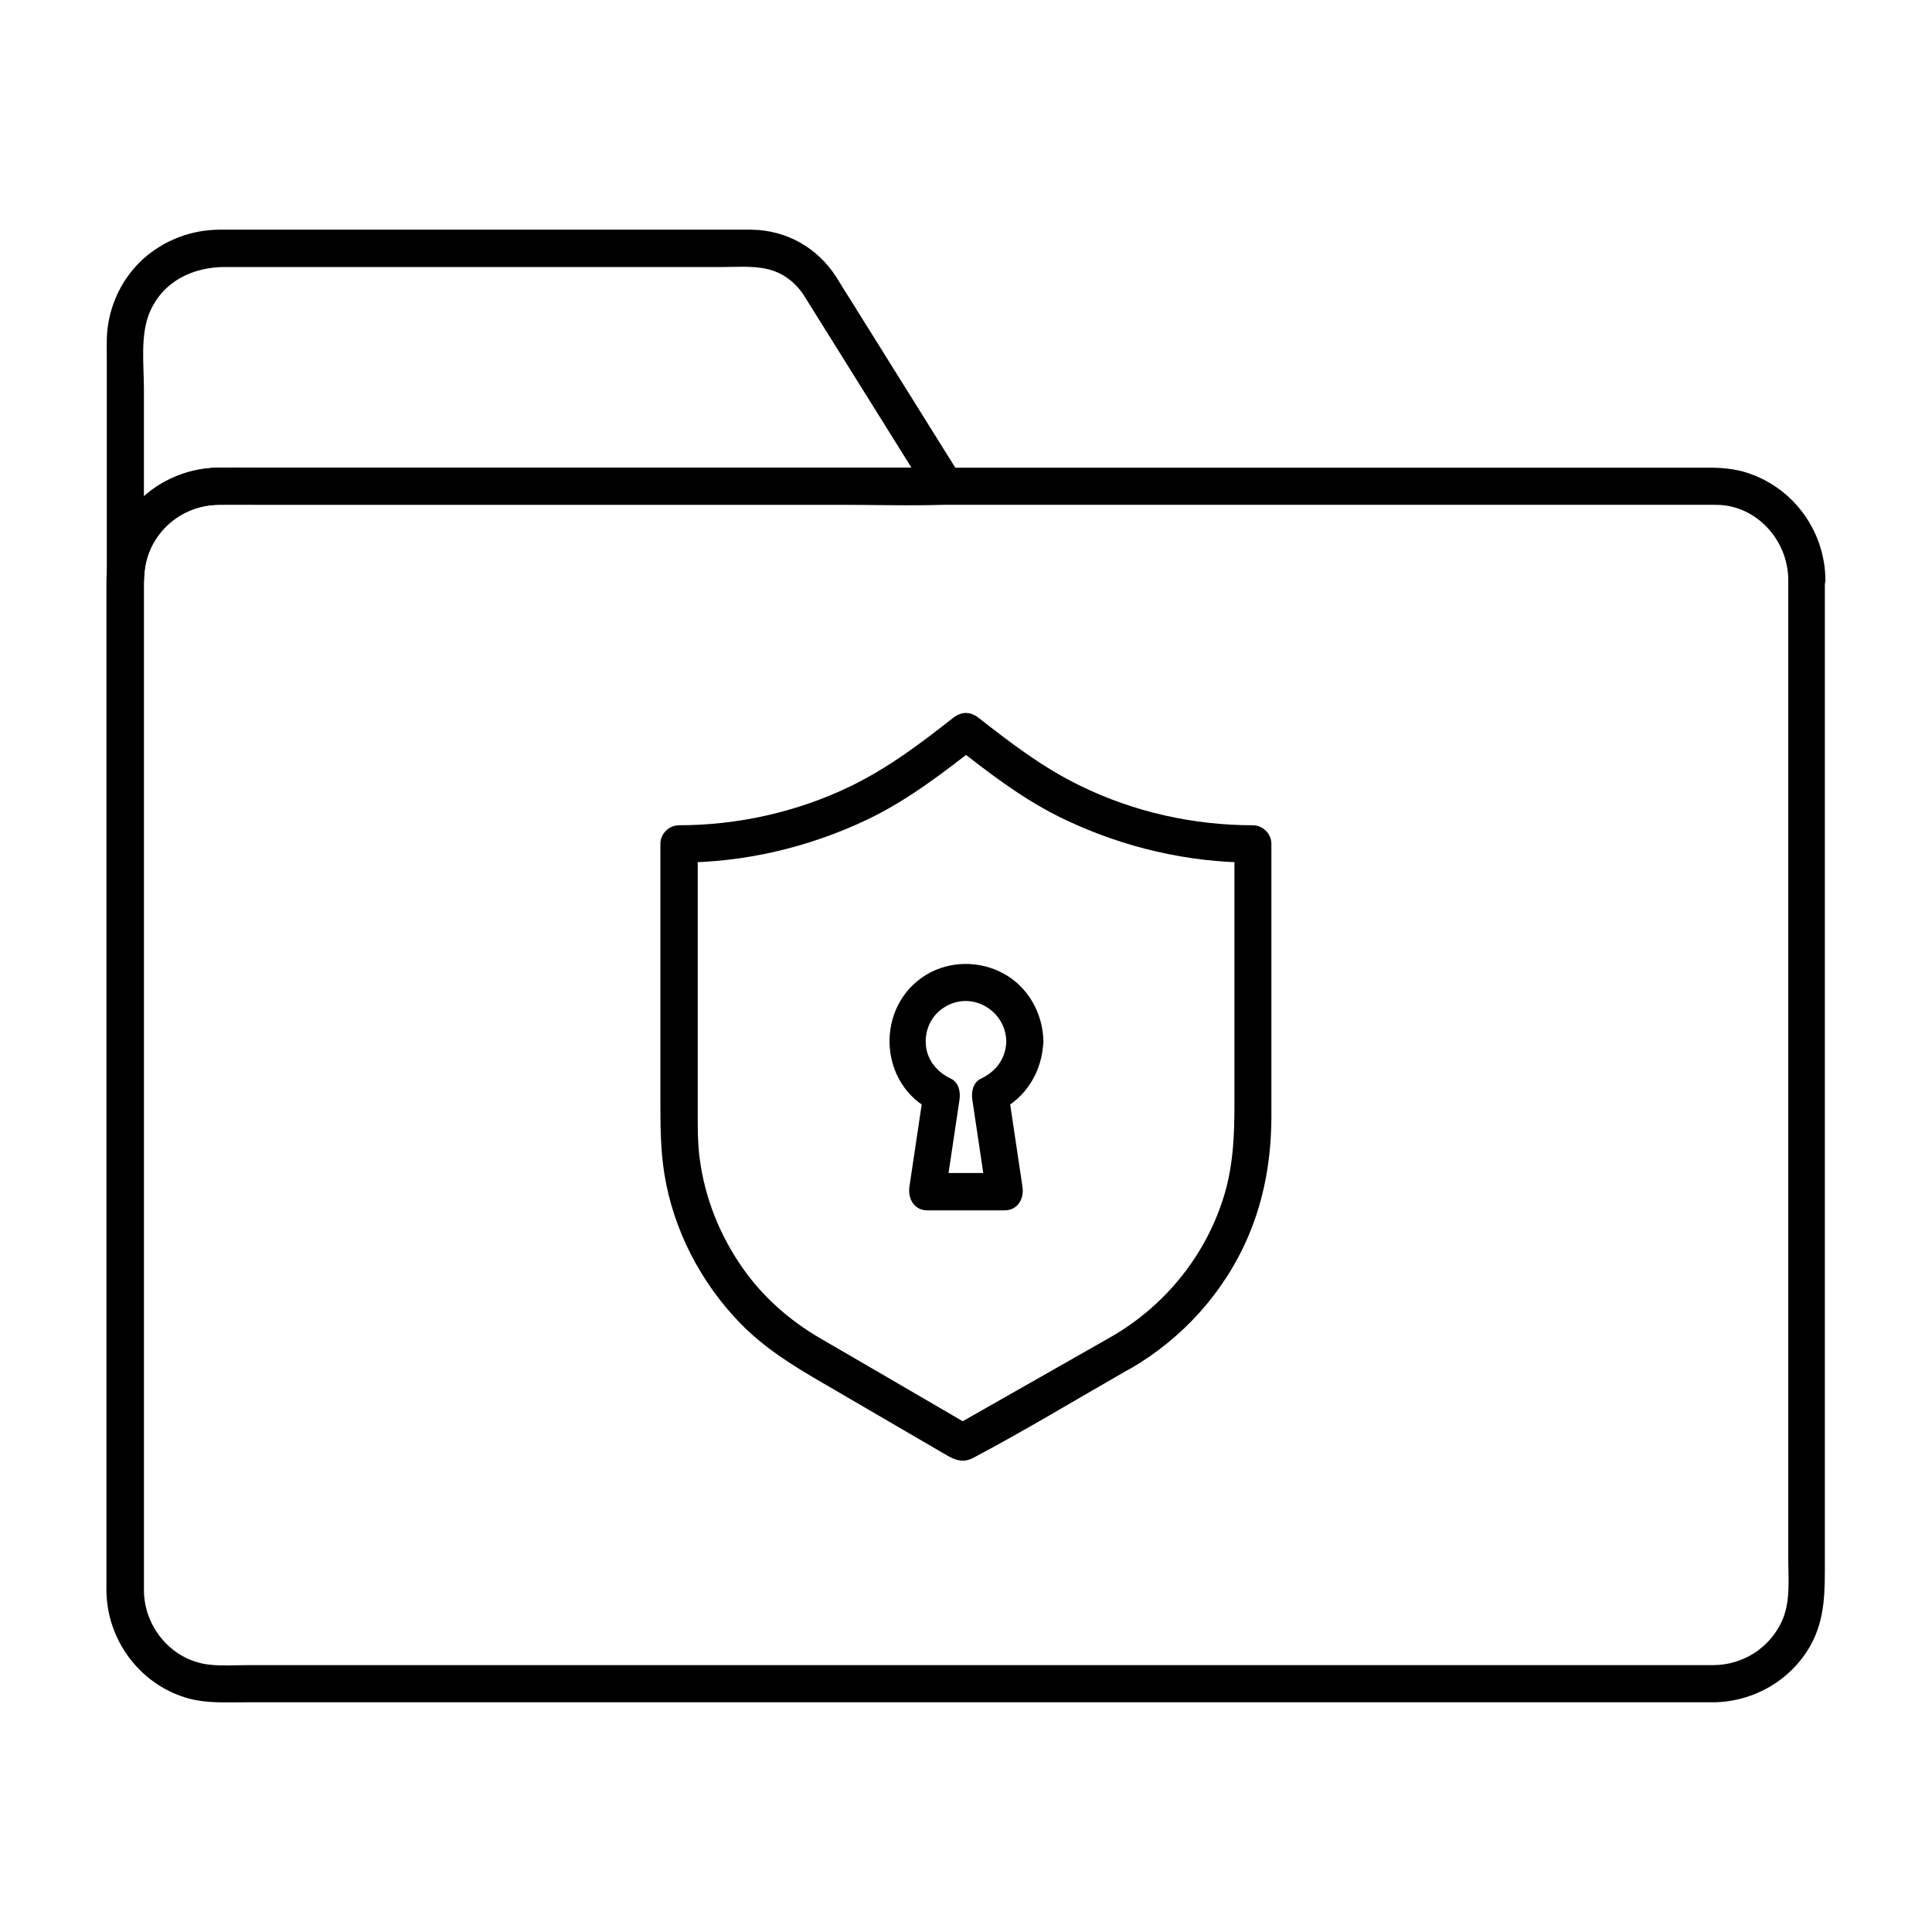
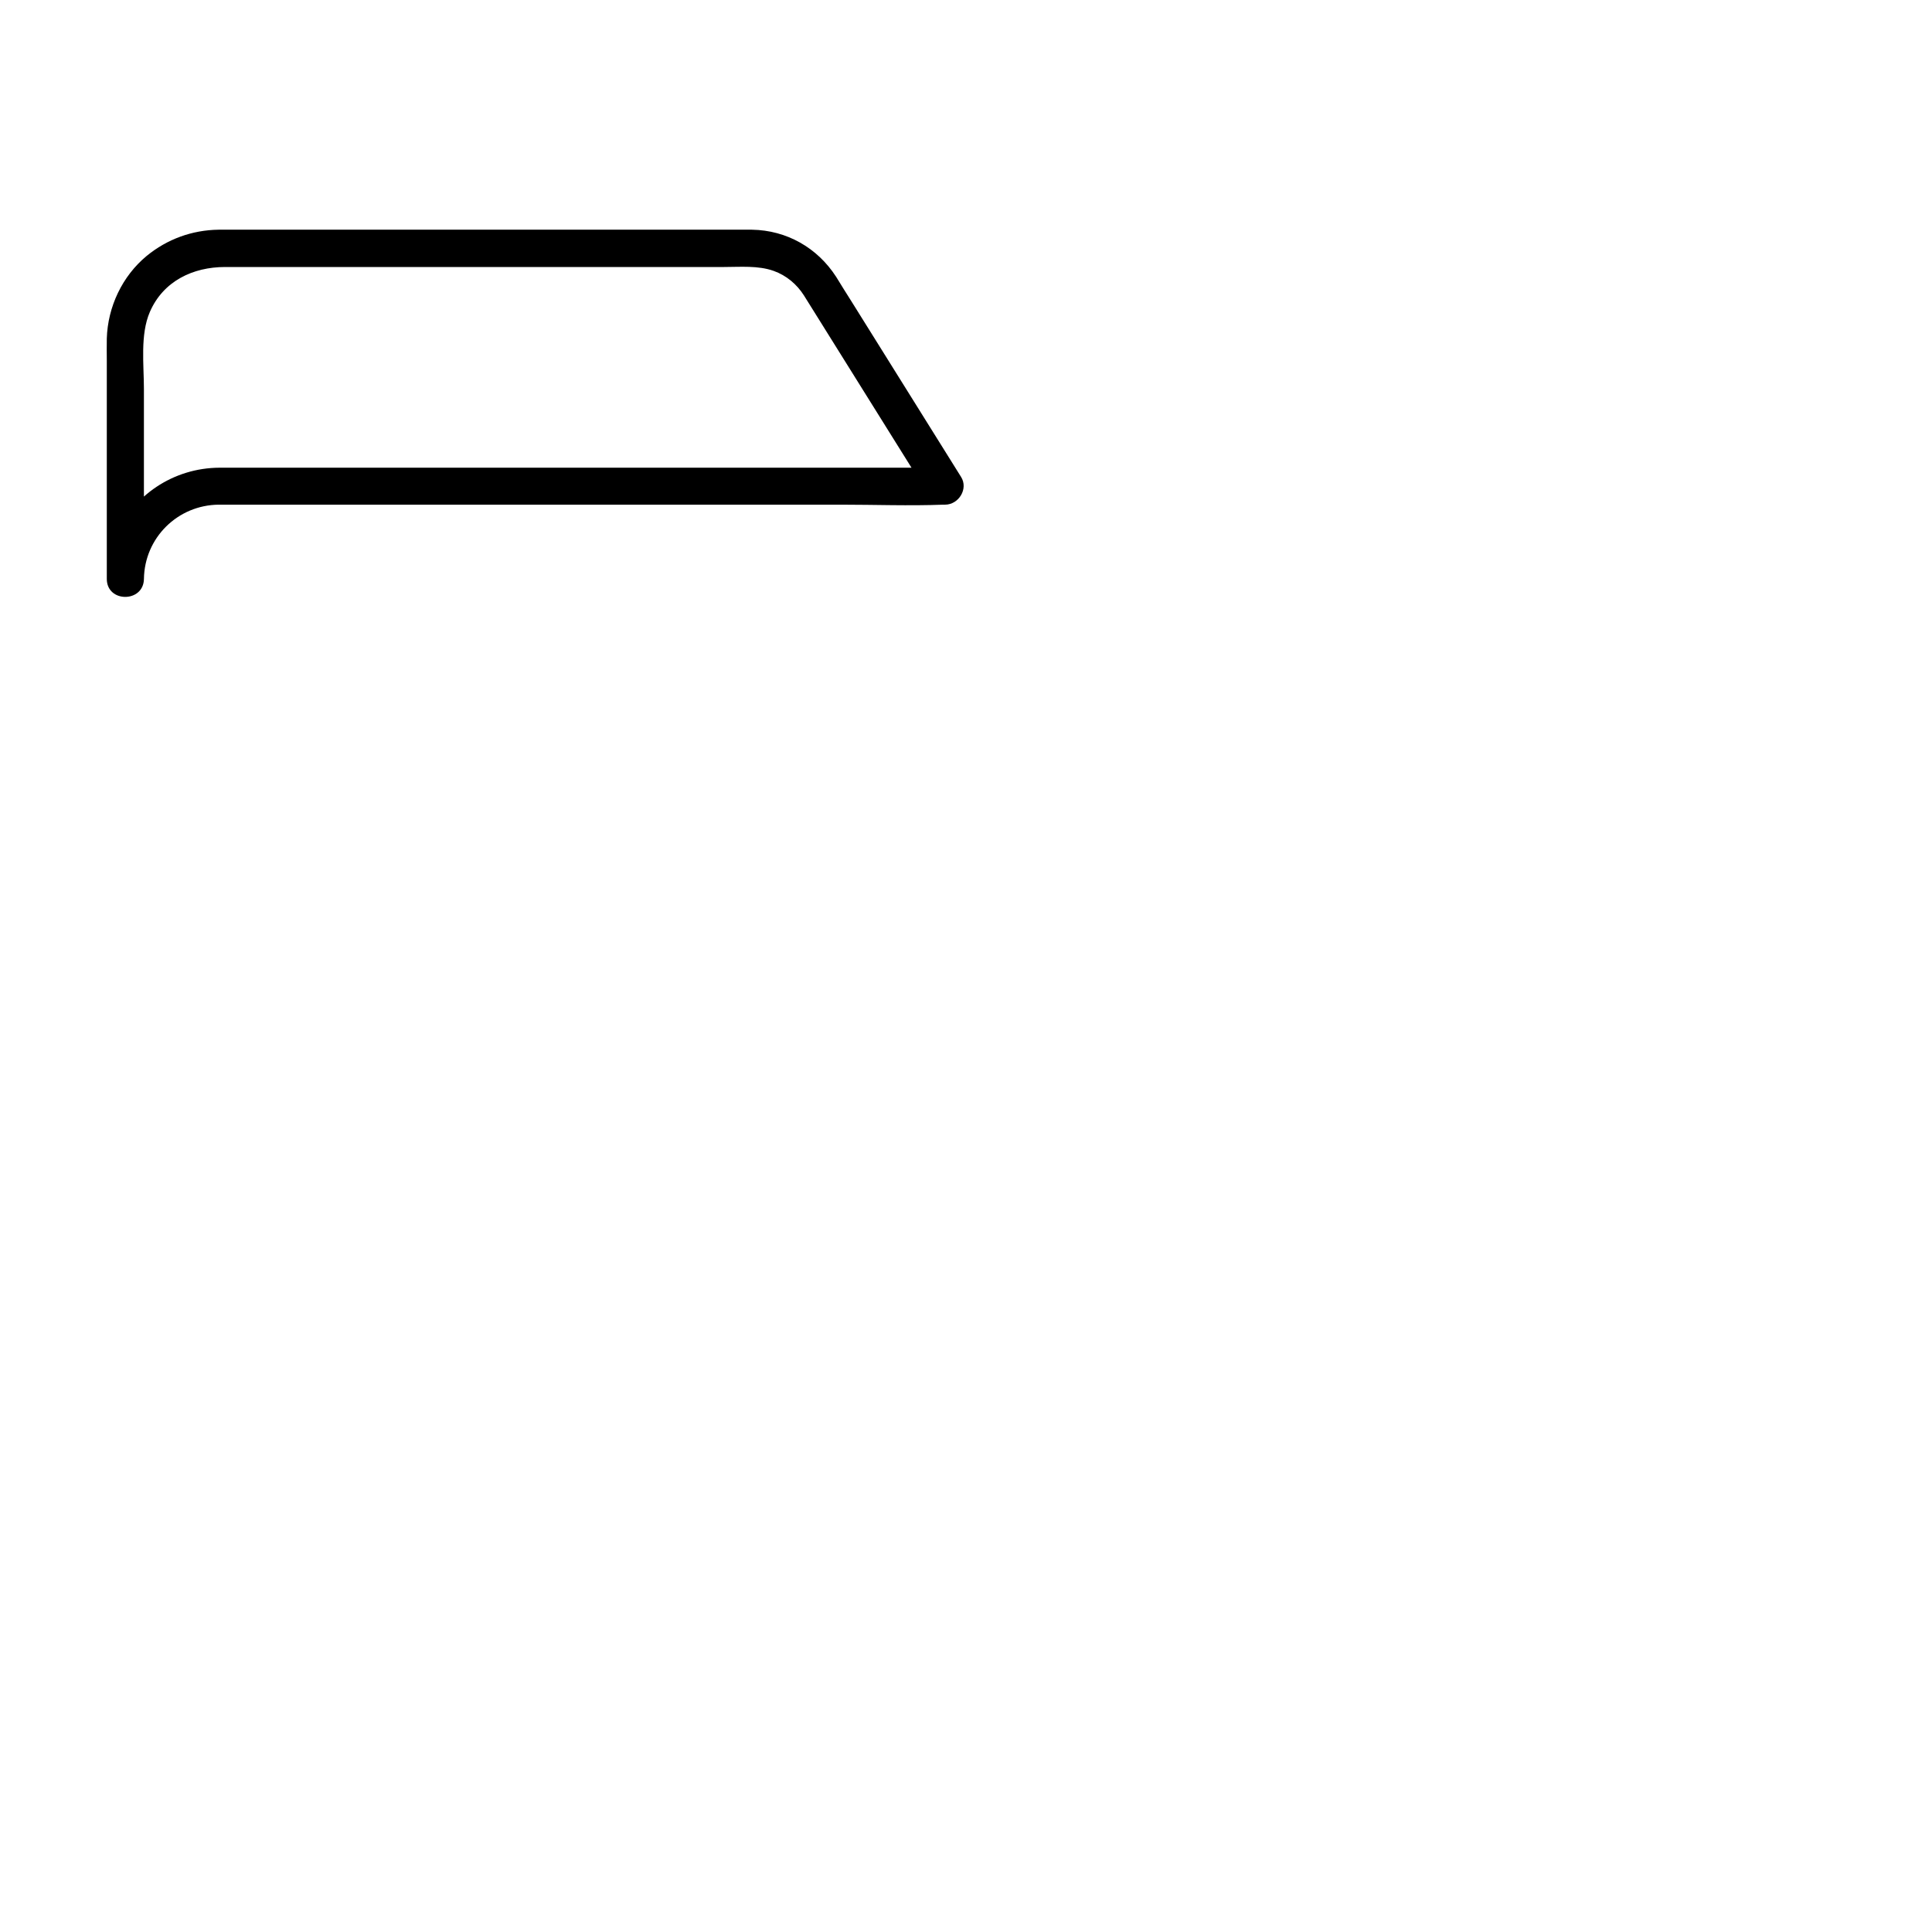
<svg xmlns="http://www.w3.org/2000/svg" fill="#000000" width="800px" height="800px" version="1.1" viewBox="144 144 512 512">
  <g>
    <path d="m357.05 222.29c9.691 15.5 19.336 30.996 29.027 46.492 1.379 2.164 2.754 4.379 4.082 6.543 1.426-2.461 2.856-4.922 4.231-7.379h-23.223-54.023-61.203-44.871-8.906c-12.152 0.051-23.074 7.281-27.699 18.5-1.426 3.492-2.117 7.231-2.164 11.02h9.84v-50.383c0-6.394-1.031-14.414 1.574-20.418 3.543-8.168 11.414-11.906 19.926-11.906h44.773 64.746 22.68c4.328 0 9.055-0.441 13.188 1.031 3.348 1.184 6.152 3.547 8.023 6.5 3.445 5.312 11.957 0.344 8.512-4.969-4.969-7.676-13.086-12.301-22.289-12.449h-2.953-18.992-64.895-50.871-3.641c-7.035 0.098-13.629 2.508-19.039 6.938-6.496 5.363-10.332 13.531-10.578 21.895-0.051 1.969 0 3.938 0 5.856v56.383 1.477c0 6.348 9.742 6.348 9.84 0 0.148-10.922 8.953-19.582 19.828-19.68h7.824 42.41 59.875 54.613c9.102 0 18.254 0.344 27.355 0h0.395c3.641 0 6.25-4.231 4.231-7.379-9.691-15.5-19.336-30.996-29.027-46.492-1.379-2.164-2.754-4.379-4.082-6.543-3.352-5.367-11.859-0.449-8.516 4.965z" />
-     <path d="m617.91 297.46v11.906 31.488 44.133 50.234 49.789 42.852 28.93c0 5.656 0.688 12.055-1.871 17.219-3.394 6.938-10.281 11.219-17.957 11.266h-3.246-18.008-30.602-40.195-47.035-50.332-50.871-48.363-43-34.195-22.535c-3.297 0-6.691 0.246-9.938-0.098-9.988-0.934-17.516-9.742-17.613-19.582v-3.344-22.781-38.77-48.363-50.824-46.938-36.406-19.285c0-3.836 0.543-7.527 2.508-10.973 3.59-6.348 10.184-10.086 17.418-10.137 3.59-0.051 7.133 0 10.727 0h24.992 35.965 43.984 49.004 51.219 49.938 45.855 38.719 28.684 15.352c1.18 0 2.312 0 3.492 0.051 10.082 0.691 17.758 9.695 17.906 19.633 0.098 6.348 9.938 6.348 9.84 0-0.195-12.793-8.461-24.156-20.664-28.141-3.297-1.082-6.742-1.379-10.184-1.379h-14.562-28.34-38.918-46.102-50.625-51.465-49.691-44.527-36.016-24.746c-3.344 0-6.742-0.051-10.086 0-10.281 0.098-19.875 5.41-25.289 14.168-3.051 4.969-4.328 10.629-4.328 16.383v18.598 36.262 47.43 51.562 48.562 39.164 22.535c0 1.426-0.051 2.902 0.051 4.379 0.688 12.645 9.543 23.863 21.844 27.16 4.773 1.277 9.691 0.984 14.562 0.984h21.992 34.195 43.148 48.707 51.562 50.824 47.43 40.59 30.504 17.562 2.856c10.578-0.098 20.516-5.758 25.73-15.008 4.035-7.184 3.836-14.66 3.836-22.484v-28.684-42.805-50.43-50.973-44.43-31.438-11.367c0.148-6.398-9.691-6.398-9.691-0.051z" />
-     <path d="m438.42 498.3c-12.203 6.938-24.402 13.875-36.605 20.812-1.723 0.984-3.492 1.969-5.215 2.953h4.969c-9.496-5.559-19.039-11.07-28.535-16.629-3.938-2.312-7.922-4.574-11.855-6.887-7.922-4.625-14.906-10.773-20.223-18.301-6.148-8.707-10.234-18.844-11.562-29.473-0.543-4.231-0.492-8.512-0.492-12.793v-38.426-31.883l-4.922 4.922c17.219 0 34.242-3.984 49.789-11.367 10.922-5.215 20.27-12.496 29.719-19.875h-6.938c9.445 7.43 18.793 14.711 29.719 19.875 15.547 7.379 32.57 11.367 49.789 11.367l-4.922-4.922v43.641 25.438c0 7.922-0.297 15.598-2.508 23.32-4.672 16.137-15.641 29.863-30.207 38.227-5.512 3.148-0.543 11.66 4.969 8.512 13.922-8.02 25.141-20.418 31.438-35.227 4.328-10.184 6.102-20.859 6.102-31.883v-54.023-18.055c0-2.656-2.262-4.922-4.922-4.922-15.695 0-31.438-3.492-45.559-10.383-9.891-4.773-18.402-11.266-27.012-18.008-2.312-1.82-4.625-1.82-6.938 0-8.562 6.742-17.121 13.188-27.012 18.008-14.121 6.84-29.863 10.383-45.559 10.383-2.656 0-4.922 2.262-4.922 4.922v41.477 26.027c0 6.641 0 13.188 1.031 19.828 2.363 14.906 9.691 29.027 20.223 39.805 6.348 6.496 13.875 11.168 21.695 15.695 8.02 4.676 16.039 9.348 24.059 14.023 2.953 1.723 5.902 3.445 8.855 5.164 2.312 1.328 4.379 2.117 7.086 0.688 13.578-7.184 26.812-15.203 40.148-22.828 0.395-0.246 0.789-0.441 1.23-0.688 5.566-3.152 0.598-11.664-4.914-8.516z" />
-     <path d="m410.68 419.93c-0.098 4.574-2.707 8.02-6.742 9.938-2.117 1.031-2.559 3.492-2.262 5.559 1.277 8.562 2.559 17.121 3.836 25.684 1.574-2.066 3.148-4.133 4.723-6.25h-20.516c1.574 2.066 3.148 4.133 4.723 6.25 1.277-8.562 2.559-17.121 3.836-25.684 0.297-2.016-0.148-4.527-2.262-5.559-3.836-1.82-6.594-5.215-6.691-9.594-0.098-3.836 1.77-7.477 5.117-9.445 7.137-4.332 16.039 0.934 16.238 9.102 0.148 6.348 9.988 6.348 9.84 0-0.148-7.332-3.984-14.316-10.527-17.91-6.348-3.492-14.316-3.445-20.516 0.297-13.629 8.266-12.84 29.078 1.625 36.062-0.738-1.871-1.523-3.691-2.262-5.559-1.277 8.562-2.559 17.121-3.836 25.684-0.441 3.102 1.23 6.25 4.723 6.25h20.516c3.492 0 5.215-3.148 4.723-6.25-1.277-8.562-2.559-17.121-3.836-25.684-0.738 1.871-1.523 3.691-2.262 5.559 7.133-3.445 11.414-10.629 11.609-18.449 0.191-6.348-9.648-6.348-9.797 0z" />
  </g>
</svg>